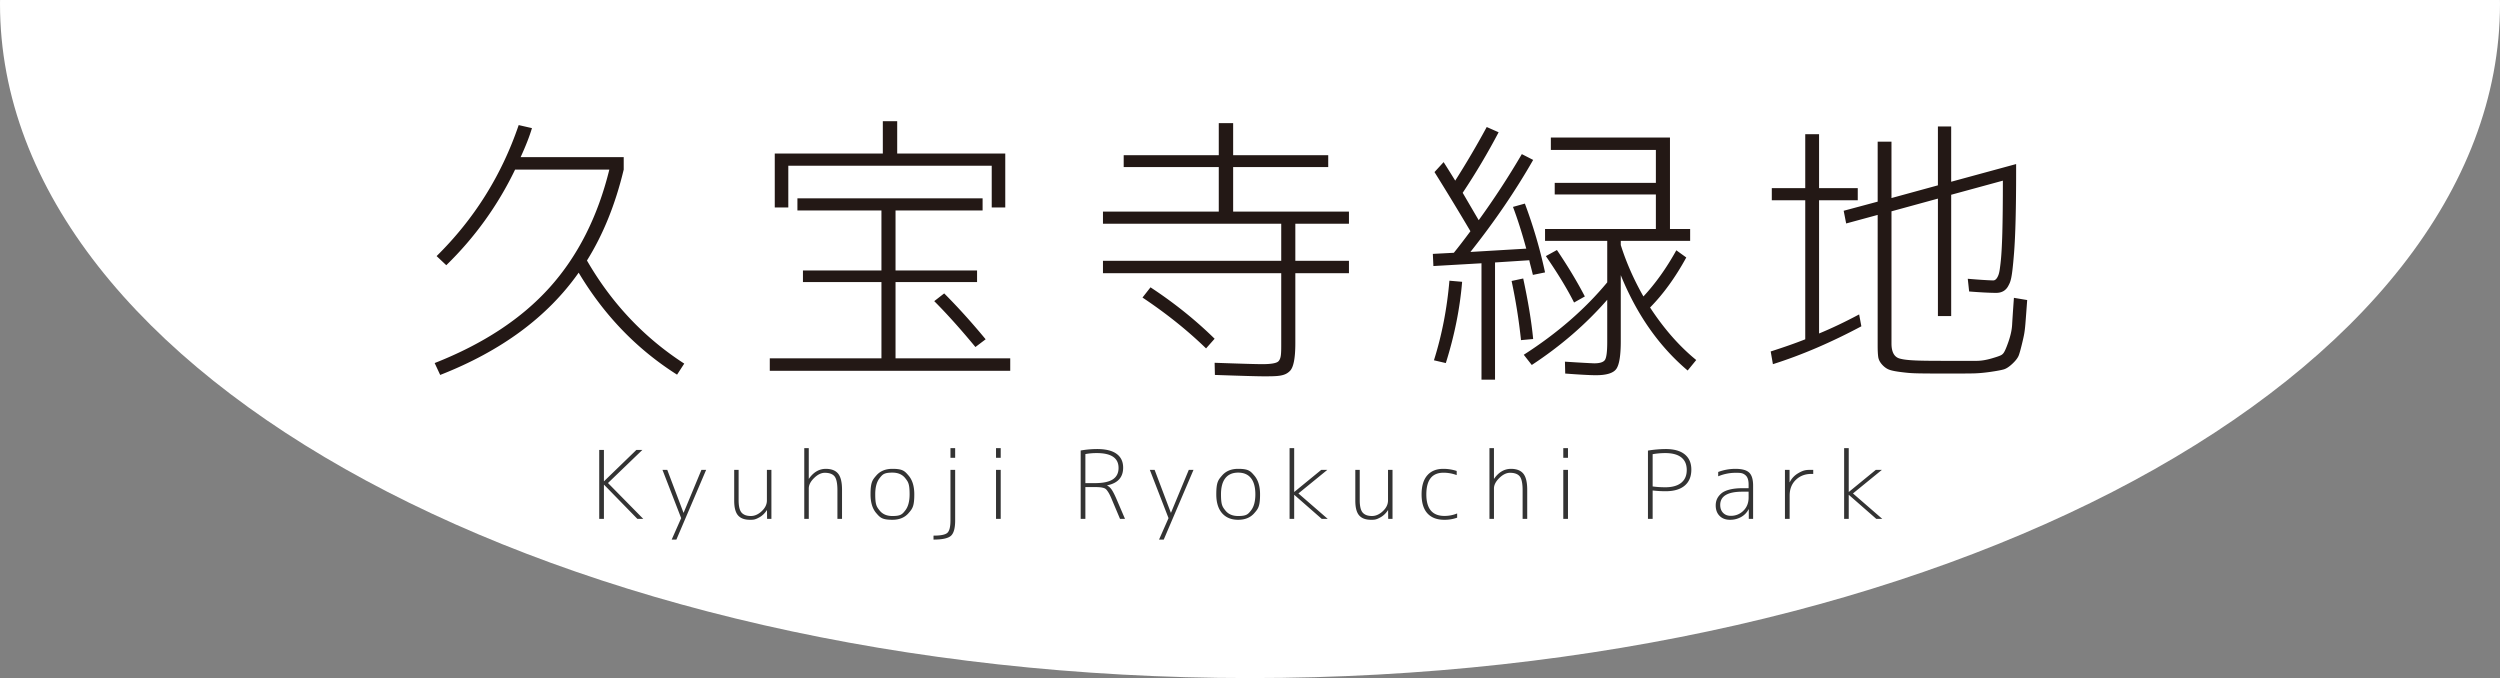
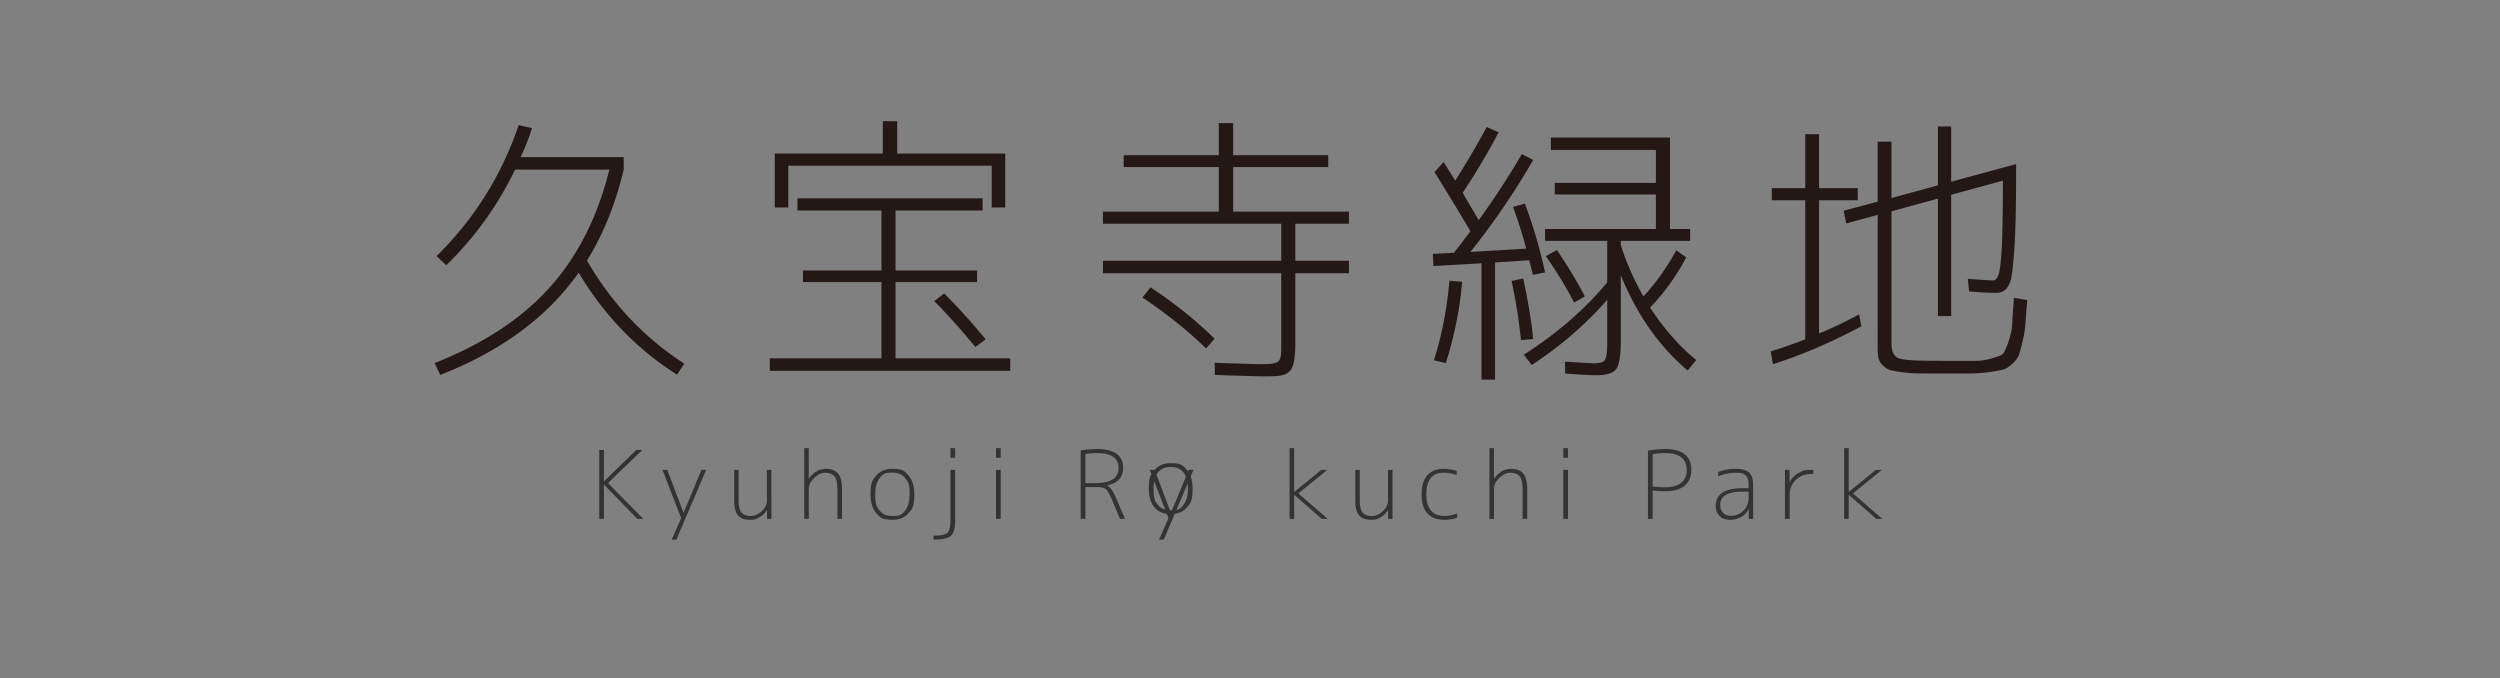
<svg xmlns="http://www.w3.org/2000/svg" xml:space="preserve" width="424" height="115">
  <rect width="100%" height="100%" fill="#808080" stroke="none" />
-   <path fill="#FFF" d="M.008 0C.006.219 0 .438 0 .657 0 63.809 94.916 115 212 115S424 63.809 424 .657c0-.22-.006-.438-.009-.657z" />
  <path fill="#231815" d="M99.548 44.184q6.281 10.875 16.5 17.484l-1.219 1.875q-10.219-6.468-16.688-17.297-7.922 11.25-23.484 17.344l-.938-2.016q12.375-4.875 19.523-12.844t10.102-19.969H87.361A57.1 57.1 0 0 1 75.689 44.98l-1.641-1.547q9.563-9.422 13.922-22.219l2.25.516q-.61 2.063-1.922 4.922h17.484v2.109q-2.109 8.813-6.234 15.423m35.695-10.547h31.406v2.062h-14.766v10.172h13.828v1.969h-13.828v12.938h19.453v2.109h-40.781v-2.109h18.938V47.84H136.18v-1.969h13.312V35.699h-14.25zm-3.844-7.594h18.328v-5.484h2.438v5.484h18.328v9.141h-2.297v-7.078h-34.5v7.078h-2.297zm27.047 25.031 1.688-1.312q3.468 3.468 7.031 7.781l-1.734 1.312q-3.798-4.593-6.985-7.781m66.82-22.734h-16.125v7.547h19.641v2.062h-9.094v6.281h9.094v2.109h-9.094v11.859q0 3.75-.891 4.688c-.891.938-2.094.938-4.5.938q-1.547 0-8.25-.234L206 61.527q6.562.234 8.062.234 2.297 0 2.766-.492c.469-.492.469-1.336.469-3.023V46.34h-30.234v-2.11h30.234v-6.281h-30.234v-2.062h19.641V28.34h-16.125v-2.016h16.125v-5.438h2.438v5.438h16.125zm-20.719 30.75q-4.735-4.594-10.781-8.625l1.359-1.734q6 3.937 10.875 8.719zm52.055-24 2.016-.562A83 83 0 0 1 262.04 46.2l-2.062.422a41 41 0 0 0-.328-1.312q-.236-.89-.281-1.172l-5.812.375v19.875h-2.297V44.652l-8.156.469-.094-2.062 3.562-.188q1.219-1.5 2.812-3.656a470 470 0 0 0-6.094-10.031l1.547-1.688q.608.937 1.969 3.141 2.858-4.5 5.344-9.094l2.016.891a115 115 0 0 1-6.094 10.266q2.624 4.5 2.719 4.641a137 137 0 0 0 7.312-11.203l1.922.984q-4.5 7.875-10.641 15.609l9.469-.562q-1.081-3.986-2.251-7.079m-13.406 26.015q2.015-6.375 2.625-13.5l2.156.188q-.562 6.797-2.766 13.781zm13.171-13.453 1.969-.422q1.265 5.859 1.688 10.266l-2.062.188a96 96 0 0 0-1.595-10.032m26.86-24.328V38.84h3.422v2.016h-11.766v.703q1.407 4.453 3.844 8.719 3.093-3.328 5.578-7.828l1.688 1.219q-2.767 5.062-6.141 8.484 3.562 5.438 7.828 8.906l-1.453 1.781q-7.267-6.14-11.344-16.172v11.203q0 3.61-.75 4.688t-3.469 1.078q-1.453 0-5.203-.281l-.047-2.016q3.609.234 4.969.281 1.406 0 1.805-.562.398-.563.398-3.047V50.84q-5.44 6.234-12.797 11.062l-1.359-1.734q8.483-5.438 14.156-12.281v-7.031h-10.547V38.84h18.797v-5.86H263.68v-1.969h17.156v-5.578h-17.812v-2.109zm-21.047 20.11 1.875-1.031q2.812 4.172 4.734 7.875l-1.828 1.031q-1.688-3.375-4.781-7.875m46.334-20.672v9.141h6.562v2.062h-6.562v22.594q3.188-1.312 6.797-3.234l.375 2.016q-7.734 4.125-15 6.422l-.375-2.156q3.375-1.078 5.859-2.062v-23.58h-5.672v-2.062h5.672v-9.141zm9.937 1.265h2.344v9.562l7.875-2.156v-9.984h2.25v9.375l11.016-3v1.266q0 9.375-.352 13.805c-.352 4.43-.562 4.82-.984 5.602s-1.102 1.172-2.039 1.172q-1.64 0-4.594-.234l-.234-2.156q2.719.234 4.312.281.421 0 .727-.562c.306-.562.375-1.148.516-2.32s.242-2.883.305-5.133.094-5.219.094-8.906l-8.766 2.391v20.578h-2.25V33.684l-7.875 2.156v22.406q0 2.157 1.359 2.555c1.359.398 3.891.398 8.953.398h4.125q1.172 0 2.672-.445c1.5-.445 1.609-.562 1.828-.797s.516-.891.891-1.969.586-2.047.633-2.906.148-2.383.305-4.57l2.25.375q-.188 2.625-.305 4.055c-.117 1.43-.242 1.961-.492 3.023s-.453 1.812-.609 2.25-.516.922-1.078 1.453-1.062.859-1.5.984-1.195.266-2.273.422-2.07.242-2.977.258-2.234.023-3.984.023q-3.14 0-4.805-.023c-1.665-.023-2.188-.086-3.234-.211s-1.781-.273-2.203-.445-.812-.461-1.172-.867-.57-.836-.633-1.289-.094-1.102-.094-1.945V36.449l-5.344 1.453-.422-2.156 5.766-1.547V24.027z" />
-   <path fill="#333" d="M102.425 76.312v5.297h.031l5.469-5.297h1.016l-5.828 5.609L109.097 88h-1l-5.641-5.781h-.031V88h-.797V76.312zm10.742 3.376 2.75 7.266h.031l3.016-7.266h.797l-5.047 11.828h-.797l1.609-3.641-3.172-8.188h.813zm16.898 0h.766V88h-.734l-.016-1.469h-.031q-.5.781-1.25 1.203c-.75.422-1.037.422-1.609.422q-1.375 0-2.023-.75t-.648-2.5v-5.219h.75v5.141q0 1.547.508 2.117.507.57 1.57.57.969 0 1.844-.82t.875-1.82v-5.187zM137.167 76v5.188h.031q1.156-1.656 2.844-1.672 1.437 0 2.102.812.663.813.664 2.719V88h-.781v-4.844q0-1.765-.492-2.367-.492-.601-1.648-.602-.906 0-1.812.883t-.906 1.773V88h-.766V76zm11.452 4.648q.976-1.133 2.734-1.133c1.758 0 2.083.378 2.734 1.133q.977 1.133.977 3.195c0 2.062-.326 2.438-.977 3.188q-.976 1.125-2.734 1.125c-1.758 0-2.083-.375-2.734-1.125q-.977-1.124-.977-3.188c0-2.064.326-2.439.977-3.195m.563 5.93q.742.938 2.172.938c1.43 0 1.677-.312 2.172-.938q.742-.937.742-2.742c0-1.805-.248-2.117-.742-2.742q-.742-.938-2.172-.938c-1.43 0-1.677.312-2.172.938q-.742.938-.742 2.742c0 1.804.247 2.117.742 2.742m9.141 4.266q1.828 0 2.352-.477t.523-2.102v-8.578h.797v8.578q0 1.968-.719 2.609-.719.64-2.953.641zm2.875-13.203V76h.797v1.641zm7.726 0V76h.797v1.641zm0 10.359v-8.312h.797V88zm14.359 0V76.406a16.6 16.6 0 0 1 2.766-.25q2.203 0 3.32.812t1.117 2.344q0 2.454-2.703 3v.047q.406.188.742.664t.82 1.586L190.799 88h-.844l-1.391-3.297a10 10 0 0 0-.453-.977 4.6 4.6 0 0 0-.398-.602 1 1 0 0 0-.492-.352 3.5 3.5 0 0 0-.602-.125 9 9 0 0 0-.93-.039h-1.609V88zm.797-6.062h1.609q2.078 0 3.047-.641.969-.64.969-1.938 0-2.516-3.703-2.516-1.062 0-1.922.172zm11.742-2.25 2.75 7.266h.031l3.016-7.266h.797l-5.047 11.828h-.797l1.609-3.641-3.172-8.188h.813zm11.437.96q.976-1.133 2.734-1.133c1.758 0 2.083.378 2.734 1.133q.977 1.133.977 3.195c0 2.062-.325 2.438-.977 3.188s-1.562 1.125-2.734 1.125-2.083-.375-2.734-1.125q-.977-1.124-.977-3.188c0-2.064.326-2.439.977-3.195m.563 5.93q.743.938 2.172.938c1.429 0 1.677-.312 2.172-.938s.742-1.539.742-2.742-.247-2.117-.742-2.742-1.219-.938-2.172-.938-1.677.312-2.172.938q-.742.938-.742 2.742c0 1.804.246 2.117.742 2.742M219.493 76v7.422h.031l4.562-3.734h1.031l-4.906 4 4.97 4.312h-1.016l-4.641-4.062h-.031V88h-.781V76zm15.913 3.688h.766V88h-.734l-.016-1.469h-.031q-.5.781-1.25 1.203c-.75.422-1.036.422-1.609.422q-1.375 0-2.023-.75t-.648-2.5v-5.219h.75v5.141q0 1.547.508 2.117t1.57.57q.97 0 1.844-.82t.875-1.82v-5.187zm9.415.484q-2.906 0-2.914 3.664-.007 3.664 3.07 3.664 1.141 0 2.156-.422v.719a6.3 6.3 0 0 1-2.188.359q-1.858 0-2.852-1.086-.992-1.086-.992-3.227 0-2.109.961-3.219.962-1.109 2.727-1.109 1.156 0 2.266.359v.703a6.4 6.4 0 0 0-2.234-.405M253.375 76v5.188h.031q1.156-1.656 2.844-1.672 1.438 0 2.102.812t.664 2.719V88h-.781v-4.844q0-1.765-.492-2.367-.492-.601-1.648-.602-.906 0-1.812.883t-.906 1.773V88h-.766V76zm11.758 1.641V76h.797v1.641zm0 10.359v-8.312h.797V88zm14.359-11.578a19 19 0 0 1 3-.266q2.124 0 3.242.906 1.116.906 1.117 2.578 0 1.767-1.125 2.719-1.125.953-3.234.953-1.094 0-2.203-.125V88h-.797zm.797 6.078q1.016.141 2.141.141 1.765 0 2.703-.758.938-.757.938-2.172 0-1.413-.93-2.141-.93-.727-2.711-.727-1.079 0-2.141.188zm16.274.297v-.609q0-1.109-.492-1.555c-.492-.446-.904-.445-1.727-.445q-1.5 0-2.938.594v-.734a8.2 8.2 0 0 1 2.938-.531q1.64 0 2.312.633t.672 2.211V88h-.734v-1.625h-.031q-.44.843-1.273 1.312a3.8 3.8 0 0 1-1.883.469q-1.11 0-1.766-.664-.656-.663-.656-1.773 0-.594.219-1.086.217-.492.703-.922.483-.429 1.406-.672.92-.242 2.203-.242zm0 .594h-1.047q-3.767 0-3.766 2.25 0 .844.492 1.344.491.5 1.305.5 1.248 0 2.133-.867.883-.867.883-2.242zm6.945-3.703v2.094h.031q.484-.969 1.445-1.531c.961-.562 1.383-.562 2.227-.562h.312v.688h-.312q-1.611 0-2.648 1.016-1.04 1.016-1.039 2.656V88h-.797v-8.312zM313.546 76v7.422h.031l4.562-3.734h1.031l-4.906 4 4.97 4.312h-1.016l-4.641-4.062h-.031V88h-.781V76z" />
+   <path fill="#333" d="M102.425 76.312v5.297h.031l5.469-5.297h1.016l-5.828 5.609L109.097 88h-1l-5.641-5.781h-.031V88h-.797V76.312zm10.742 3.376 2.75 7.266h.031l3.016-7.266h.797l-5.047 11.828h-.797l1.609-3.641-3.172-8.188h.813zm16.898 0h.766V88h-.734l-.016-1.469h-.031q-.5.781-1.25 1.203c-.75.422-1.037.422-1.609.422q-1.375 0-2.023-.75t-.648-2.5v-5.219h.75v5.141q0 1.547.508 2.117.507.57 1.57.57.969 0 1.844-.82t.875-1.82v-5.187zM137.167 76v5.188h.031q1.156-1.656 2.844-1.672 1.437 0 2.102.812.663.813.664 2.719V88h-.781v-4.844q0-1.765-.492-2.367-.492-.601-1.648-.602-.906 0-1.812.883t-.906 1.773V88h-.766V76zm11.452 4.648q.976-1.133 2.734-1.133c1.758 0 2.083.378 2.734 1.133q.977 1.133.977 3.195c0 2.062-.326 2.438-.977 3.188q-.976 1.125-2.734 1.125c-1.758 0-2.083-.375-2.734-1.125q-.977-1.124-.977-3.188c0-2.064.326-2.439.977-3.195m.563 5.93q.742.938 2.172.938c1.43 0 1.677-.312 2.172-.938q.742-.937.742-2.742c0-1.805-.248-2.117-.742-2.742q-.742-.938-2.172-.938c-1.43 0-1.677.312-2.172.938q-.742.938-.742 2.742c0 1.804.247 2.117.742 2.742m9.141 4.266q1.828 0 2.352-.477t.523-2.102v-8.578h.797v8.578q0 1.968-.719 2.609-.719.64-2.953.641zm2.875-13.203V76h.797v1.641zm7.726 0V76h.797v1.641zm0 10.359v-8.312h.797V88zm14.359 0V76.406a16.6 16.6 0 0 1 2.766-.25q2.203 0 3.32.812t1.117 2.344q0 2.454-2.703 3v.047q.406.188.742.664t.82 1.586L190.799 88h-.844l-1.391-3.297a10 10 0 0 0-.453-.977 4.6 4.6 0 0 0-.398-.602 1 1 0 0 0-.492-.352 3.5 3.5 0 0 0-.602-.125 9 9 0 0 0-.93-.039h-1.609V88zm.797-6.062h1.609q2.078 0 3.047-.641.969-.64.969-1.938 0-2.516-3.703-2.516-1.062 0-1.922.172zm11.742-2.25 2.75 7.266h.031l3.016-7.266h.797l-5.047 11.828h-.797l1.609-3.641-3.172-8.188h.813zq.976-1.133 2.734-1.133c1.758 0 2.083.378 2.734 1.133q.977 1.133.977 3.195c0 2.062-.325 2.438-.977 3.188s-1.562 1.125-2.734 1.125-2.083-.375-2.734-1.125q-.977-1.124-.977-3.188c0-2.064.326-2.439.977-3.195m.563 5.93q.743.938 2.172.938c1.429 0 1.677-.312 2.172-.938s.742-1.539.742-2.742-.247-2.117-.742-2.742-1.219-.938-2.172-.938-1.677.312-2.172.938q-.742.938-.742 2.742c0 1.804.246 2.117.742 2.742M219.493 76v7.422h.031l4.562-3.734h1.031l-4.906 4 4.97 4.312h-1.016l-4.641-4.062h-.031V88h-.781V76zm15.913 3.688h.766V88h-.734l-.016-1.469h-.031q-.5.781-1.25 1.203c-.75.422-1.036.422-1.609.422q-1.375 0-2.023-.75t-.648-2.5v-5.219h.75v5.141q0 1.547.508 2.117t1.57.57q.97 0 1.844-.82t.875-1.82v-5.187zm9.415.484q-2.906 0-2.914 3.664-.007 3.664 3.07 3.664 1.141 0 2.156-.422v.719a6.3 6.3 0 0 1-2.188.359q-1.858 0-2.852-1.086-.992-1.086-.992-3.227 0-2.109.961-3.219.962-1.109 2.727-1.109 1.156 0 2.266.359v.703a6.4 6.4 0 0 0-2.234-.405M253.375 76v5.188h.031q1.156-1.656 2.844-1.672 1.438 0 2.102.812t.664 2.719V88h-.781v-4.844q0-1.765-.492-2.367-.492-.601-1.648-.602-.906 0-1.812.883t-.906 1.773V88h-.766V76zm11.758 1.641V76h.797v1.641zm0 10.359v-8.312h.797V88zm14.359-11.578a19 19 0 0 1 3-.266q2.124 0 3.242.906 1.116.906 1.117 2.578 0 1.767-1.125 2.719-1.125.953-3.234.953-1.094 0-2.203-.125V88h-.797zm.797 6.078q1.016.141 2.141.141 1.765 0 2.703-.758.938-.757.938-2.172 0-1.413-.93-2.141-.93-.727-2.711-.727-1.079 0-2.141.188zm16.274.297v-.609q0-1.109-.492-1.555c-.492-.446-.904-.445-1.727-.445q-1.5 0-2.938.594v-.734a8.2 8.2 0 0 1 2.938-.531q1.64 0 2.312.633t.672 2.211V88h-.734v-1.625h-.031q-.44.843-1.273 1.312a3.8 3.8 0 0 1-1.883.469q-1.11 0-1.766-.664-.656-.663-.656-1.773 0-.594.219-1.086.217-.492.703-.922.483-.429 1.406-.672.92-.242 2.203-.242zm0 .594h-1.047q-3.767 0-3.766 2.25 0 .844.492 1.344.491.5 1.305.5 1.248 0 2.133-.867.883-.867.883-2.242zm6.945-3.703v2.094h.031q.484-.969 1.445-1.531c.961-.562 1.383-.562 2.227-.562h.312v.688h-.312q-1.611 0-2.648 1.016-1.04 1.016-1.039 2.656V88h-.797v-8.312zM313.546 76v7.422h.031l4.562-3.734h1.031l-4.906 4 4.97 4.312h-1.016l-4.641-4.062h-.031V88h-.781V76z" />
</svg>